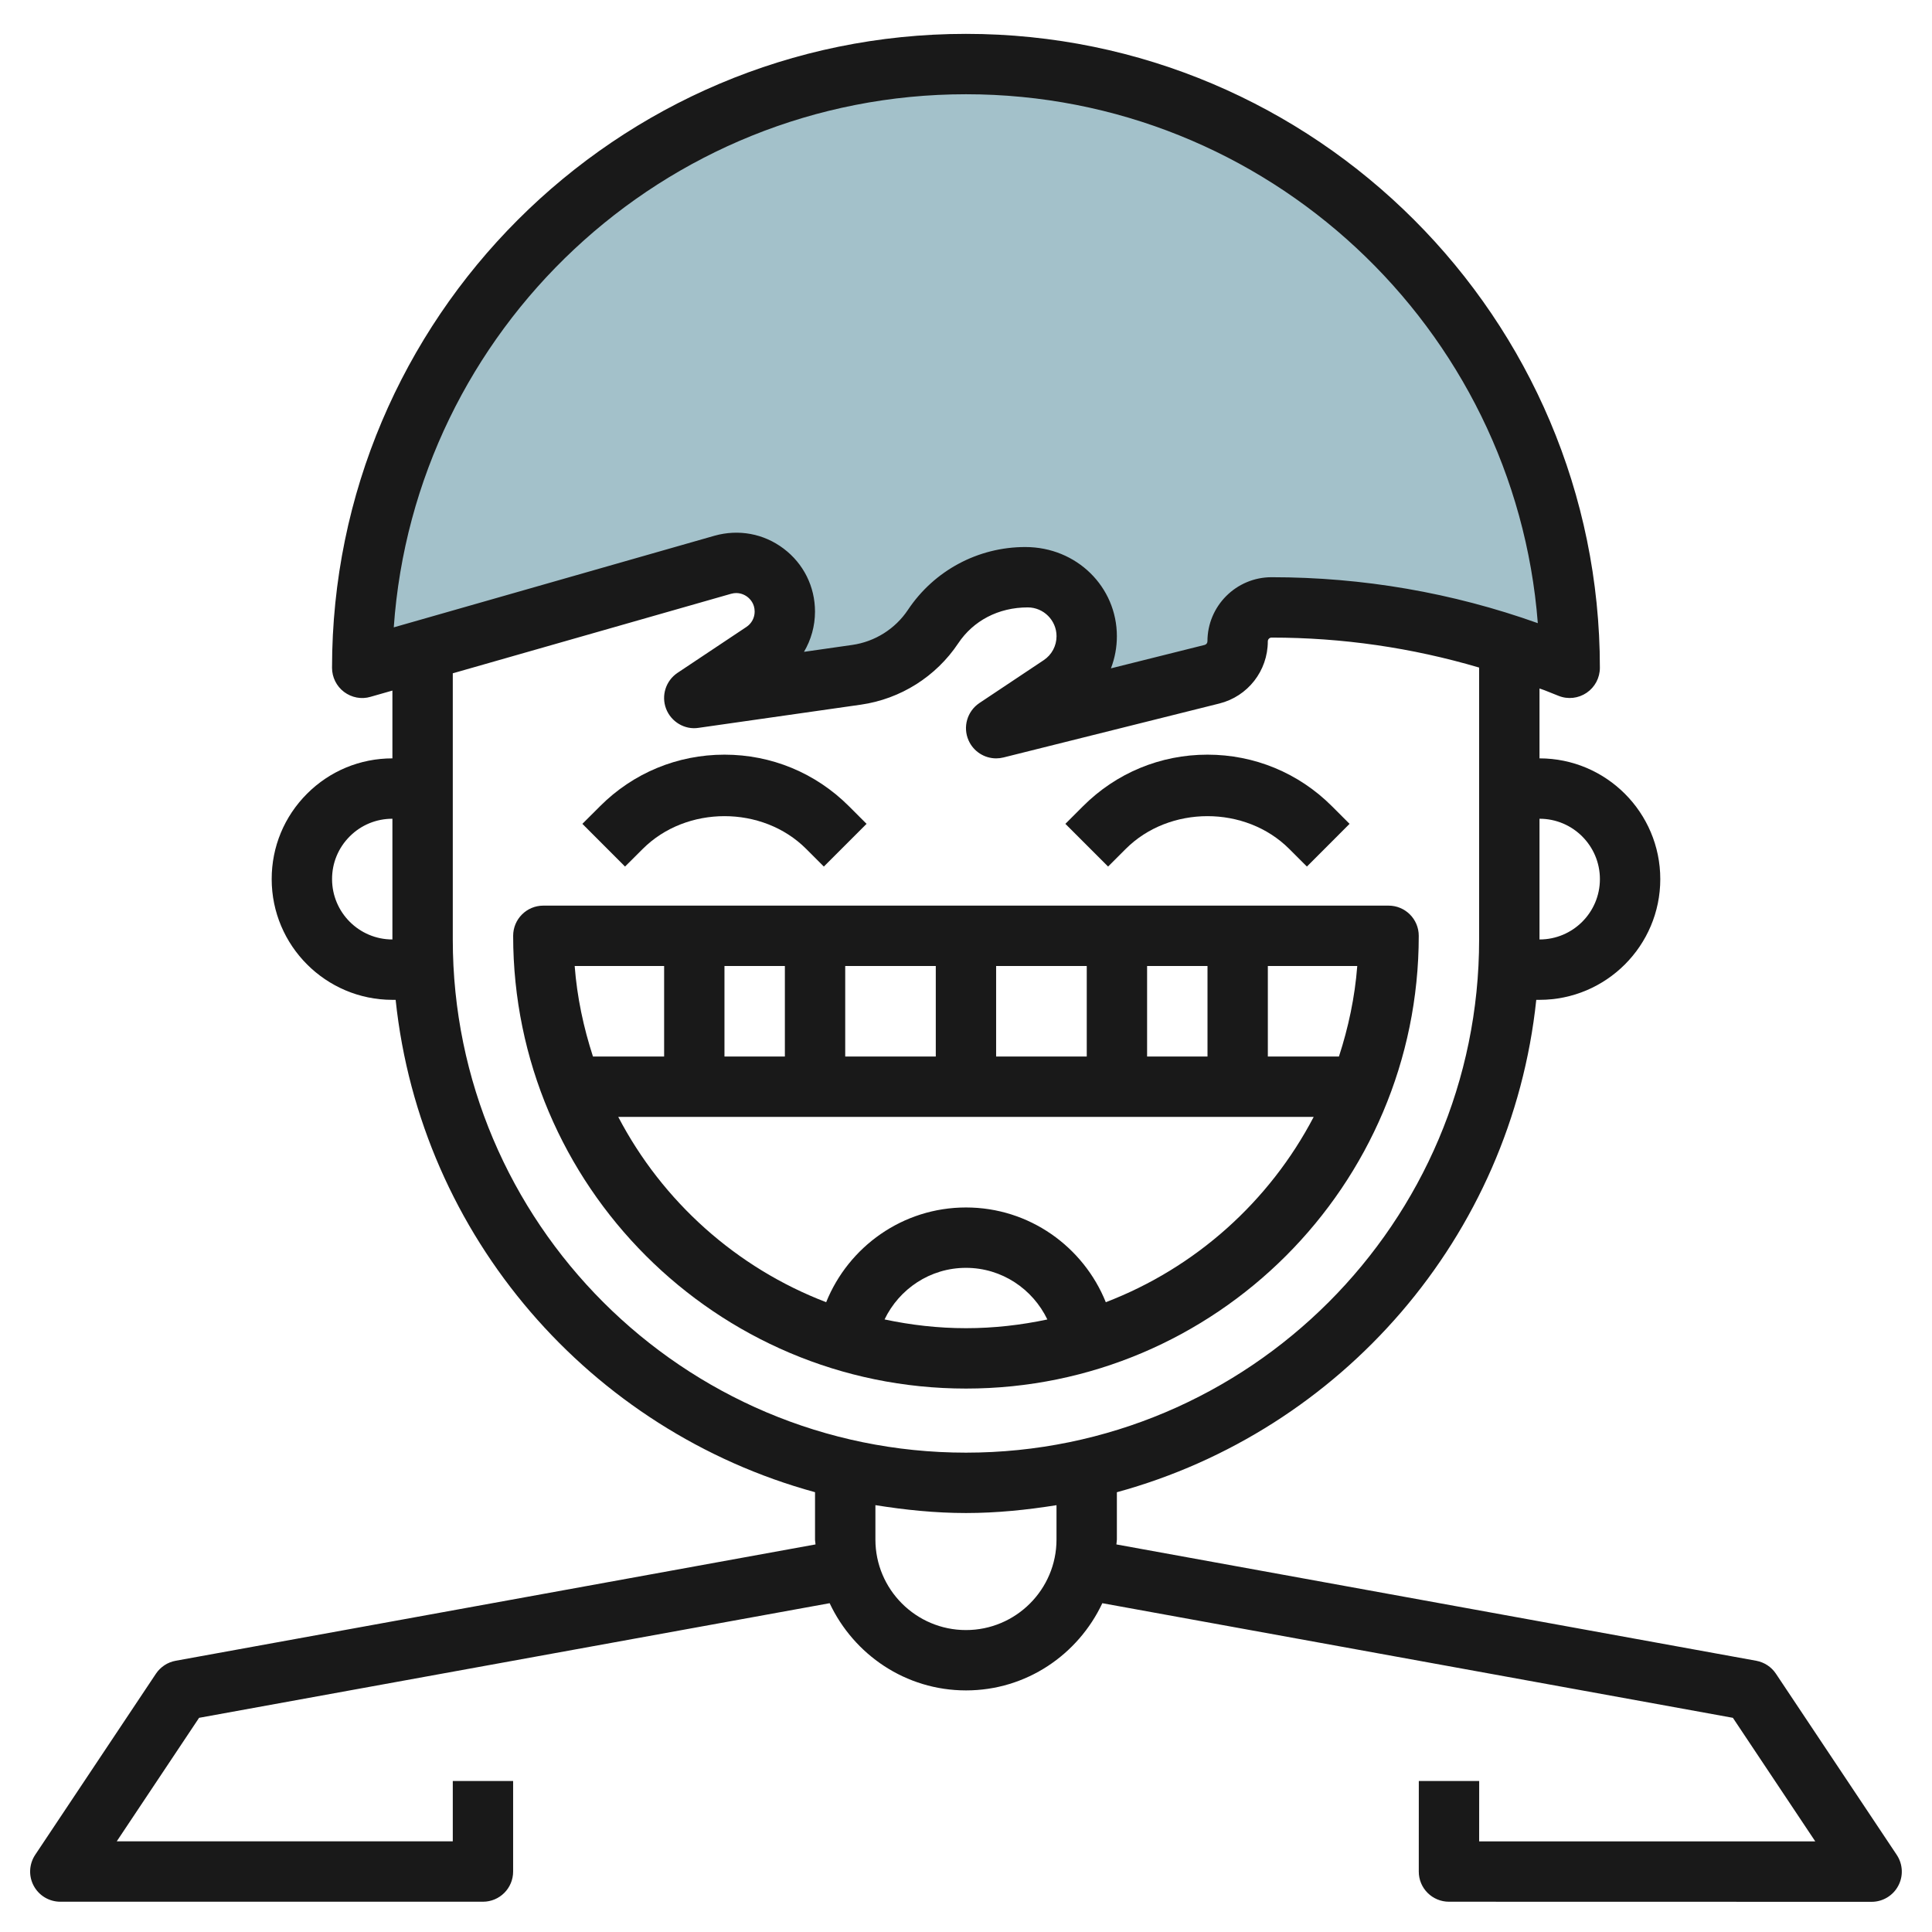
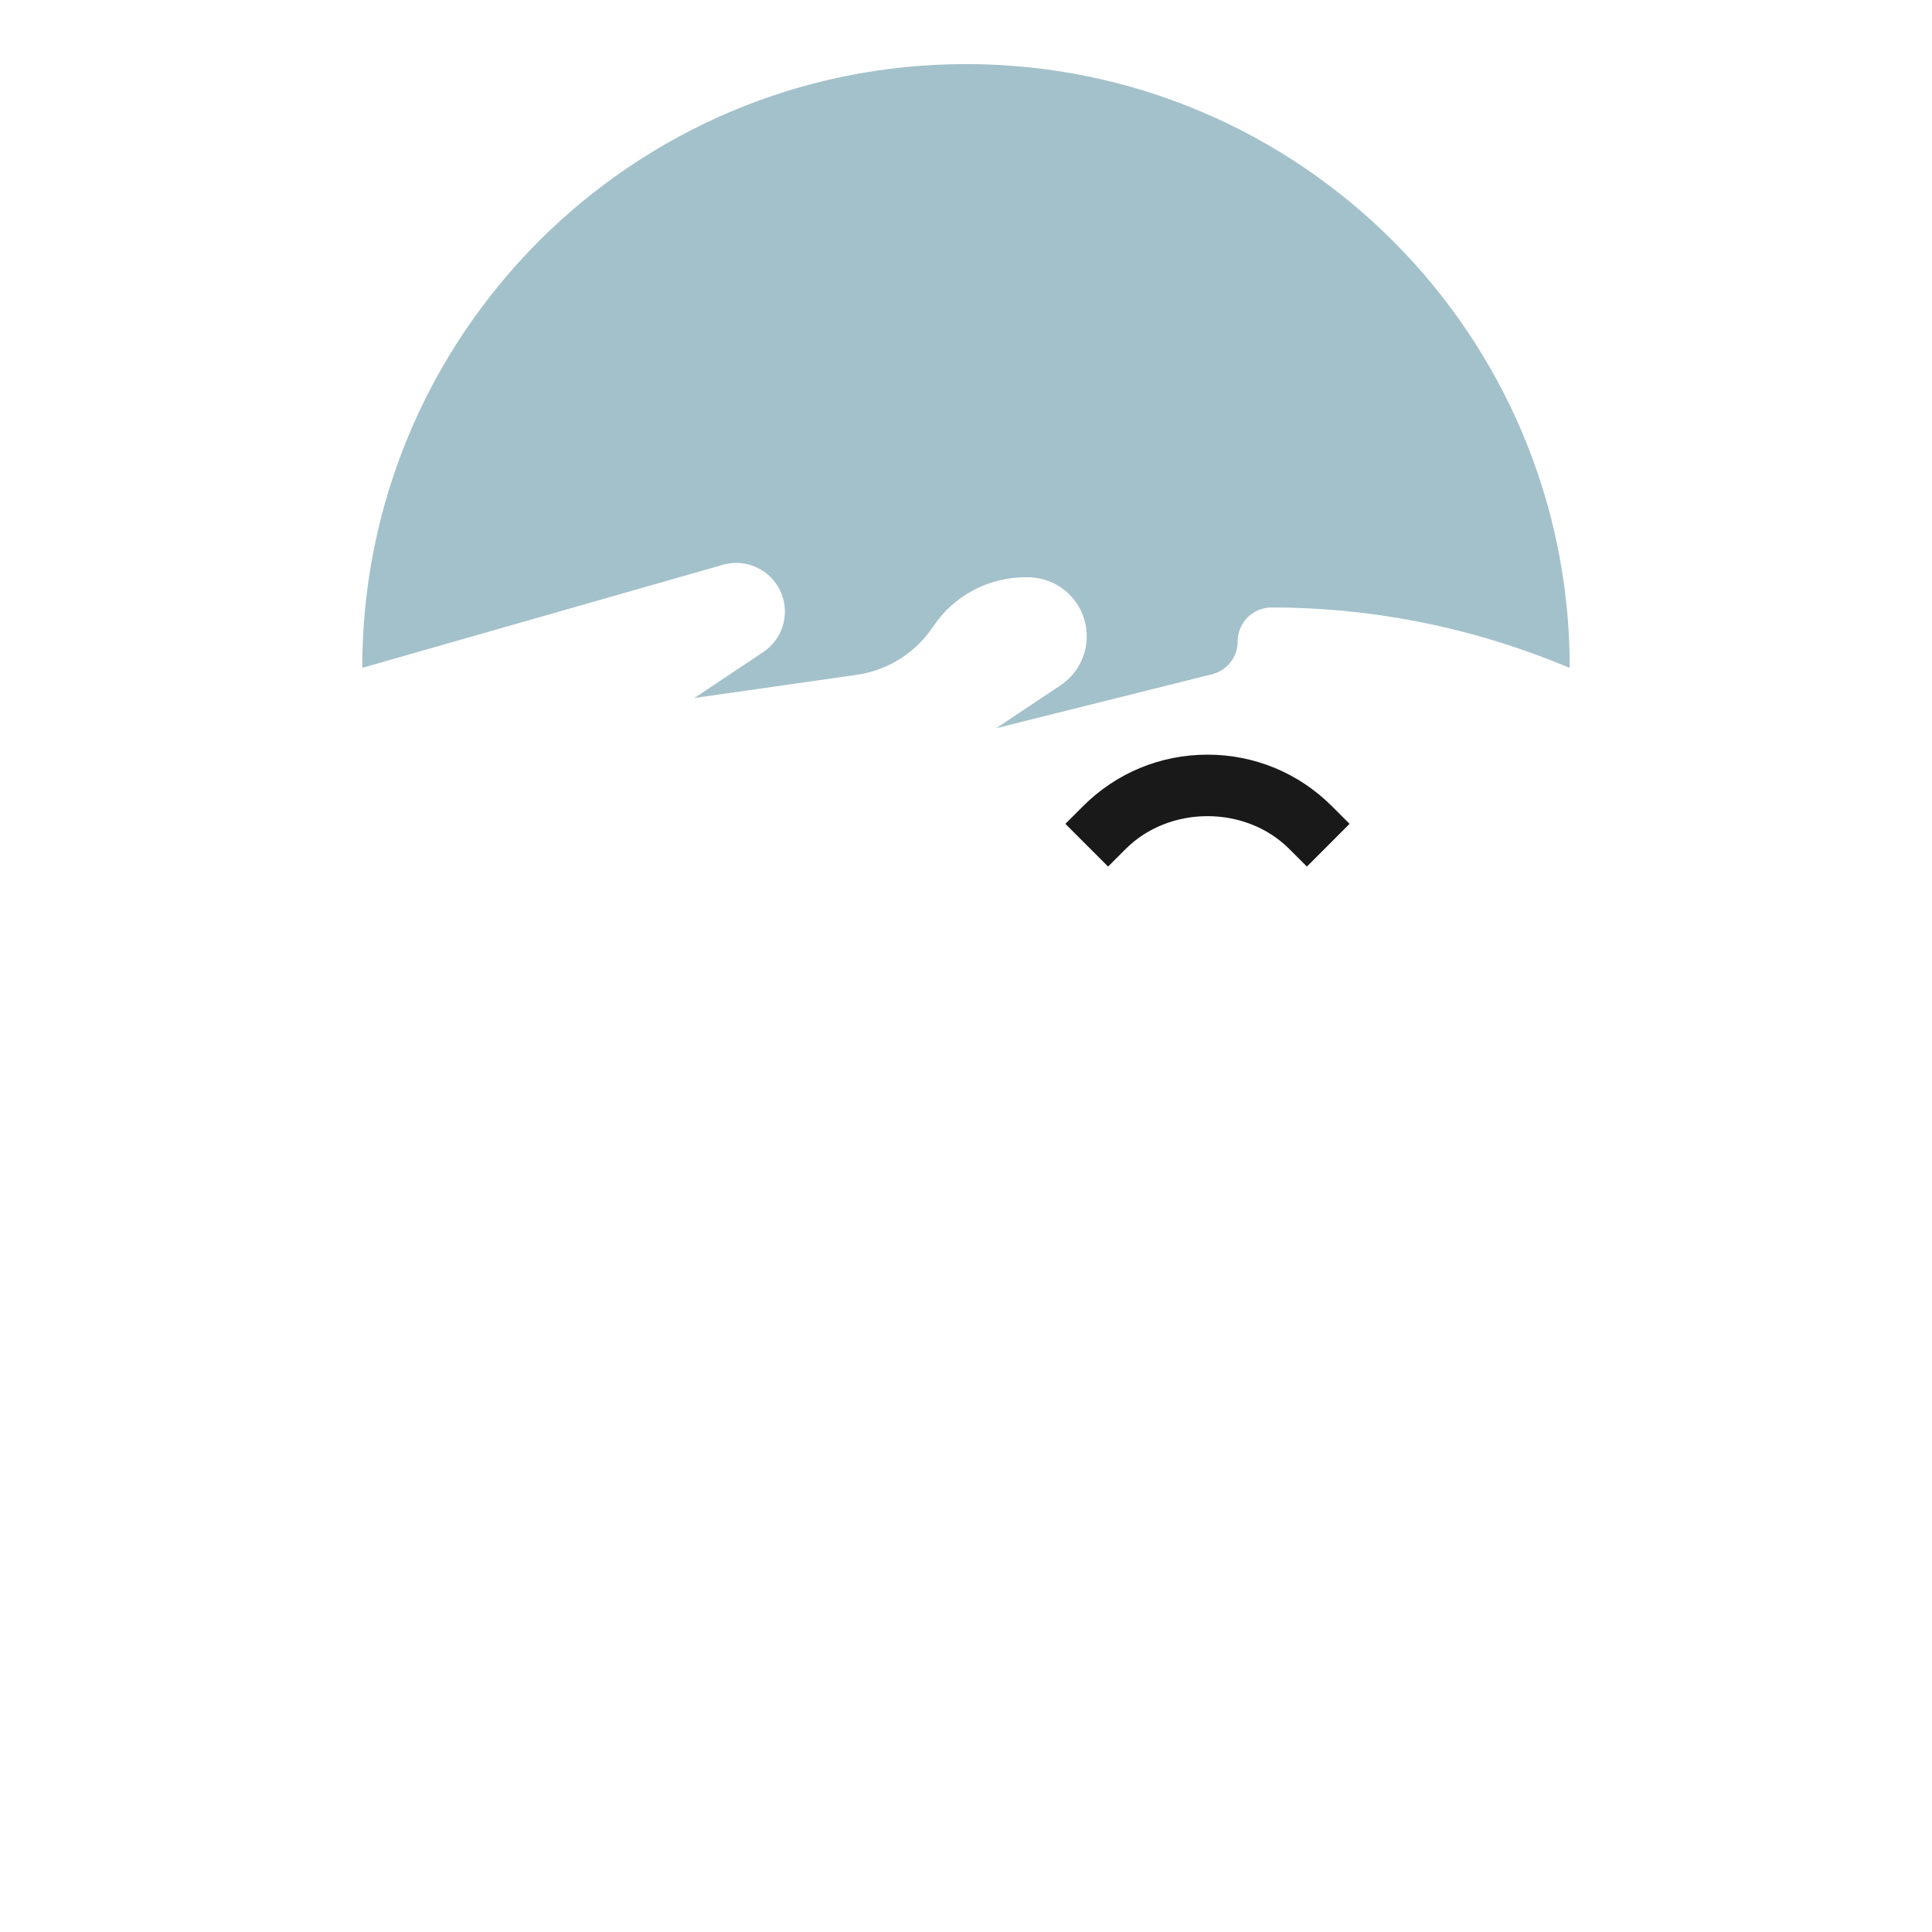
<svg xmlns="http://www.w3.org/2000/svg" id="Layer_3" enable-background="new 0 0 64 64" height="512" viewBox="0 0 64 64" width="512">
  <g>
    <path d="m12 22.123c0-11.046 8.954-20 20-20 11.046 0 20 8.954 20 20l-.472-.189c-2.991-1.196-6.183-1.811-9.405-1.811-.62 0-1.123.503-1.123 1.123 0 .515-.351.965-.851 1.09l-7.149 1.787 2.13-1.42c.543-.363.87-.973.87-1.626 0-1.079-.875-1.954-1.954-1.954h-.081c-1.227 0-2.373.613-3.054 1.634-.579.869-1.501 1.45-2.535 1.598l-5.376.768 2.282-1.521c.449-.3.718-.803.718-1.342 0-1.071-1.025-1.844-2.055-1.55z" fill="#a3c1ca" />
    <g fill="#191919">
-       <path d="m46.998 31c0-.553-.447-1-1-1h-27.999c-.553 0-1 .447-1 1 0 8.27 6.729 14.998 15.001 14.998 8.27 0 14.998-6.728 14.998-14.998zm-2.644 3.999h-2.355v-2.999h2.962c-.08 1.04-.295 2.041-.607 2.999zm-20.355 0v-2.999h2.001v2.999zm4-2.999h3v2.999h-3zm4.999 0h3.002v2.999h-3.002zm5.001 0h2.001v2.999h-2.001zm-15.999 0v2.999h-2.357c-.311-.958-.527-1.959-.606-2.999zm-1.52 4.998h23.038c-1.464 2.799-3.912 5-6.887 6.139-.74-1.836-2.533-3.138-4.631-3.138-2.099 0-3.892 1.302-4.632 3.138-2.977-1.14-5.425-3.34-6.888-6.139zm8.822 6.71c.484-1.007 1.506-1.709 2.697-1.709 1.19 0 2.212.703 2.696 1.71-.871.185-1.771.289-2.696.289s-1.826-.105-2.697-.29z" />
-       <path d="m21.292 28.121c1.446-1.445 3.966-1.448 5.414 0l.585.585 1.415-1.415-.585-.585c-1.102-1.101-2.565-1.707-4.122-1.707s-3.021.606-4.121 1.707l-.586.585 1.413 1.415z" />
      <path d="m37.292 28.121c1.446-1.445 3.965-1.448 5.415 0l.586.585 1.413-1.415-.585-.585c-1.102-1.101-2.565-1.707-4.123-1.707-1.556 0-3.02.606-4.121 1.707l-.585.585 1.415 1.415z" />
-       <path d="m5.166 55.443-4 6c-.204.308-.224.702-.049 1.027.174.325.513.527.882.527h13.999c.553 0 1-.447 1-1v-3h-1.999v2h-11.132l2.728-4.092 20.888-3.797c.799 1.701 2.516 2.889 4.518 2.889 2 0 3.716-1.188 4.515-2.889l20.888 3.797 2.729 4.093h-11.134l.001-2-2-.001-.001 3c-.001.266.104.52.292.707.188.188.442.293.707.293l14.001.003c.369 0 .708-.203.882-.528.175-.325.155-.72-.049-1.027l-4.002-6.001c-.15-.226-.386-.38-.652-.429l-21.196-3.854c.002-.055.016-.106.016-.161v-1.568c7.433-2.032 13.067-8.457 13.893-16.311h.109c2.205 0 3.999-1.794 3.999-3.999 0-2.206-1.794-4-3.999-4h-.002v-2.315c.052.02.106.034.158.055l.472.188c.309.125.657.086.932-.101.274-.186.438-.496.438-.828 0-11.579-9.42-20.999-20.999-20.999-11.58 0-21 9.42-21 20.999 0 .314.147.61.397.799.252.19.579.253.878.163l.725-.207v2.246h-.001c-1.067 0-2.072.416-2.827 1.171-.756.756-1.172 1.761-1.171 2.829 0 2.205 1.794 3.999 3.998 3.999h.108c.825 7.853 6.46 14.277 13.893 16.31v1.569c0 .055.015.106.016.161l-21.196 3.854c-.266.048-.502.203-.653.428zm45.834-28.321c1.103 0 1.999.896 1.999 2 0 1.103-.896 1.999-1.999 1.999h-.002v-3.999zm-19-24c9.978 0 18.185 7.733 18.942 17.521-2.836-1.011-5.799-1.522-8.82-1.522-1.171 0-2.124.953-2.124 2.124 0 .057-.038.105-.093.119l-3.104.776c.129-.335.197-.695.197-1.065 0-1.628-1.325-2.954-3.035-2.954-1.564 0-3.018.778-3.886 2.081-.42.63-1.093 1.054-1.844 1.162l-1.6.229c.235-.397.365-.856.365-1.333 0-.828-.379-1.588-1.039-2.086-.66-.499-1.493-.651-2.291-.427l-10.624 3.035c.69-9.853 8.929-17.66 18.956-17.66zm-21 25.999c-.001-.534.207-1.036.585-1.414.377-.378.88-.585 1.413-.585h.001v3.999h-.001c-1.102 0-1.998-.896-1.998-2zm3.999 2.001v-8.818l9.219-2.634c.256-.072.445.031.537.1.091.069.244.224.244.49 0 .204-.102.395-.273.508l-2.282 1.521c-.388.26-.546.753-.379 1.189.166.436.622.705 1.075.633l5.377-.768c1.314-.188 2.49-.93 3.226-2.033.496-.744 1.326-1.189 2.303-1.189.525 0 .953.429.953.954 0 .32-.158.617-.425.794l-2.13 1.42c-.404.271-.556.792-.359 1.237.163.368.526.596.914.596.081 0 .162-.01.243-.03l7.149-1.787c.946-.236 1.607-1.084 1.607-2.06 0-.068.056-.124.124-.124 2.343 0 4.646.335 6.876.993v9.008c0 9.373-7.626 16.999-16.999 16.999-9.374 0-17-7.626-17-16.999zm17.001 18.999c1.022 0 2.019-.104 2.998-.26v1.139c0 1.653-1.346 2.998-2.999 2.998-1.654 0-3-1.345-3-2.998v-1.14c.98.157 1.978.261 3.001.261z" />
    </g>
  </g>
</svg>